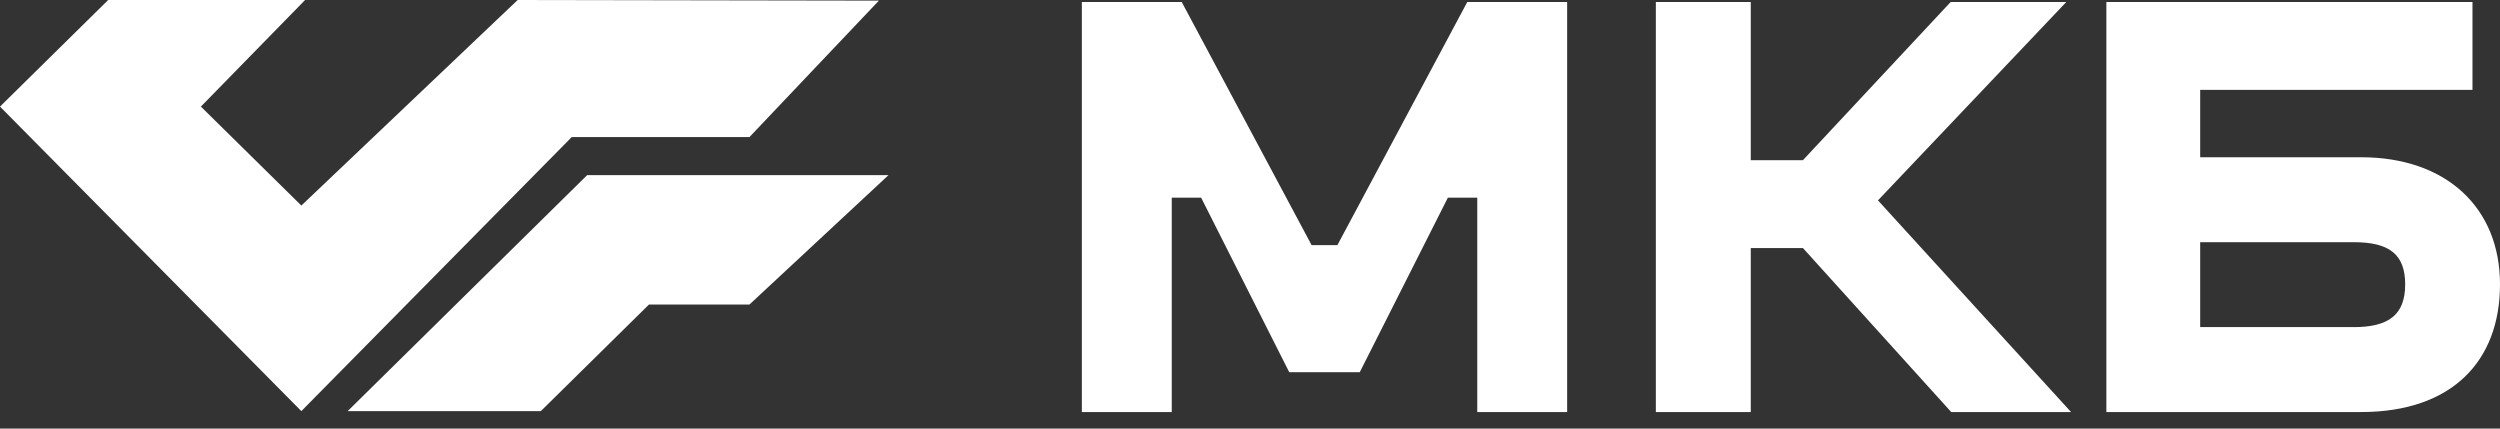
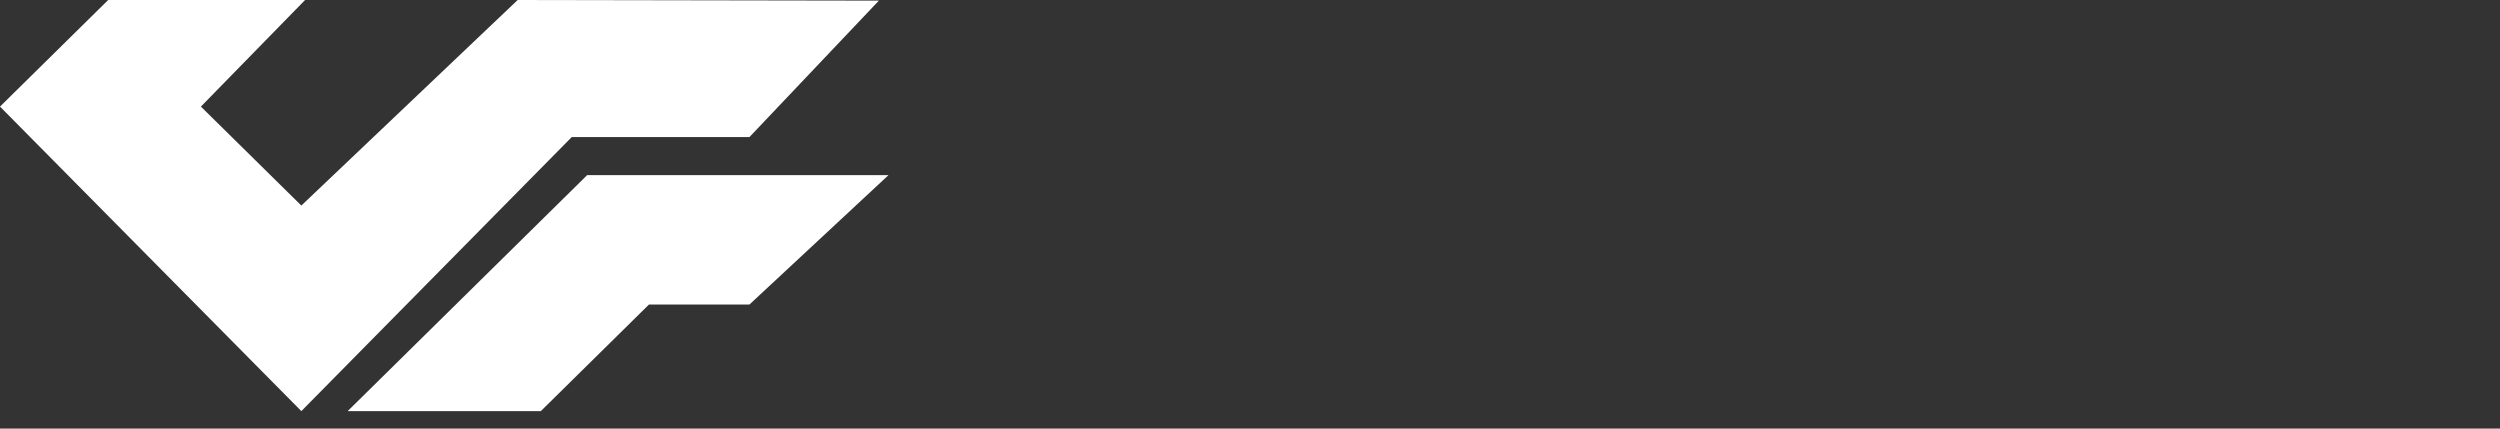
<svg xmlns="http://www.w3.org/2000/svg" width="140" height="24" viewBox="0 0 140 24" fill="none">
  <rect x="0" y="0" width="140" height="24" fill="#333333" stroke="none" />
-   <path fill-rule="evenodd" clip-rule="evenodd" d="M74.895 13.726H73.449L66.177 0.113H60.584V23.074H65.618V11.069H67.263L72.198 20.844H76.146L81.081 11.069H82.727V23.074H87.76V0.113H82.167L74.895 13.726ZM132.226 8.806H123.21V5.034H138.459V0.113H117.957V23.074H132.226C137.311 23.074 140 20.221 140 15.924C140 11.627 136.983 8.806 132.226 8.806ZM131.8 18.316H123.21V13.562H131.805C133.772 13.562 134.69 14.218 134.69 15.924C134.69 17.63 133.769 18.319 131.8 18.319V18.316ZM115.712 0.113H109.236L100.964 8.97H98.043V0.113H92.728V23.074H98.043V13.89H100.964L109.269 23.074H115.979L105.166 11.221L115.712 0.113Z" fill="white" />
  <path fill-rule="evenodd" clip-rule="evenodd" d="M28.99 0L16.875 11.511L11.25 5.969L17.085 0H6.058L0 5.969L16.875 23.022L32.019 7.674H41.971L49.218 0.035L28.99 0ZM49.757 9.806H32.882L19.469 23.022H30.286L36.343 17.053H41.969L49.757 9.806Z" fill="white" />
</svg>